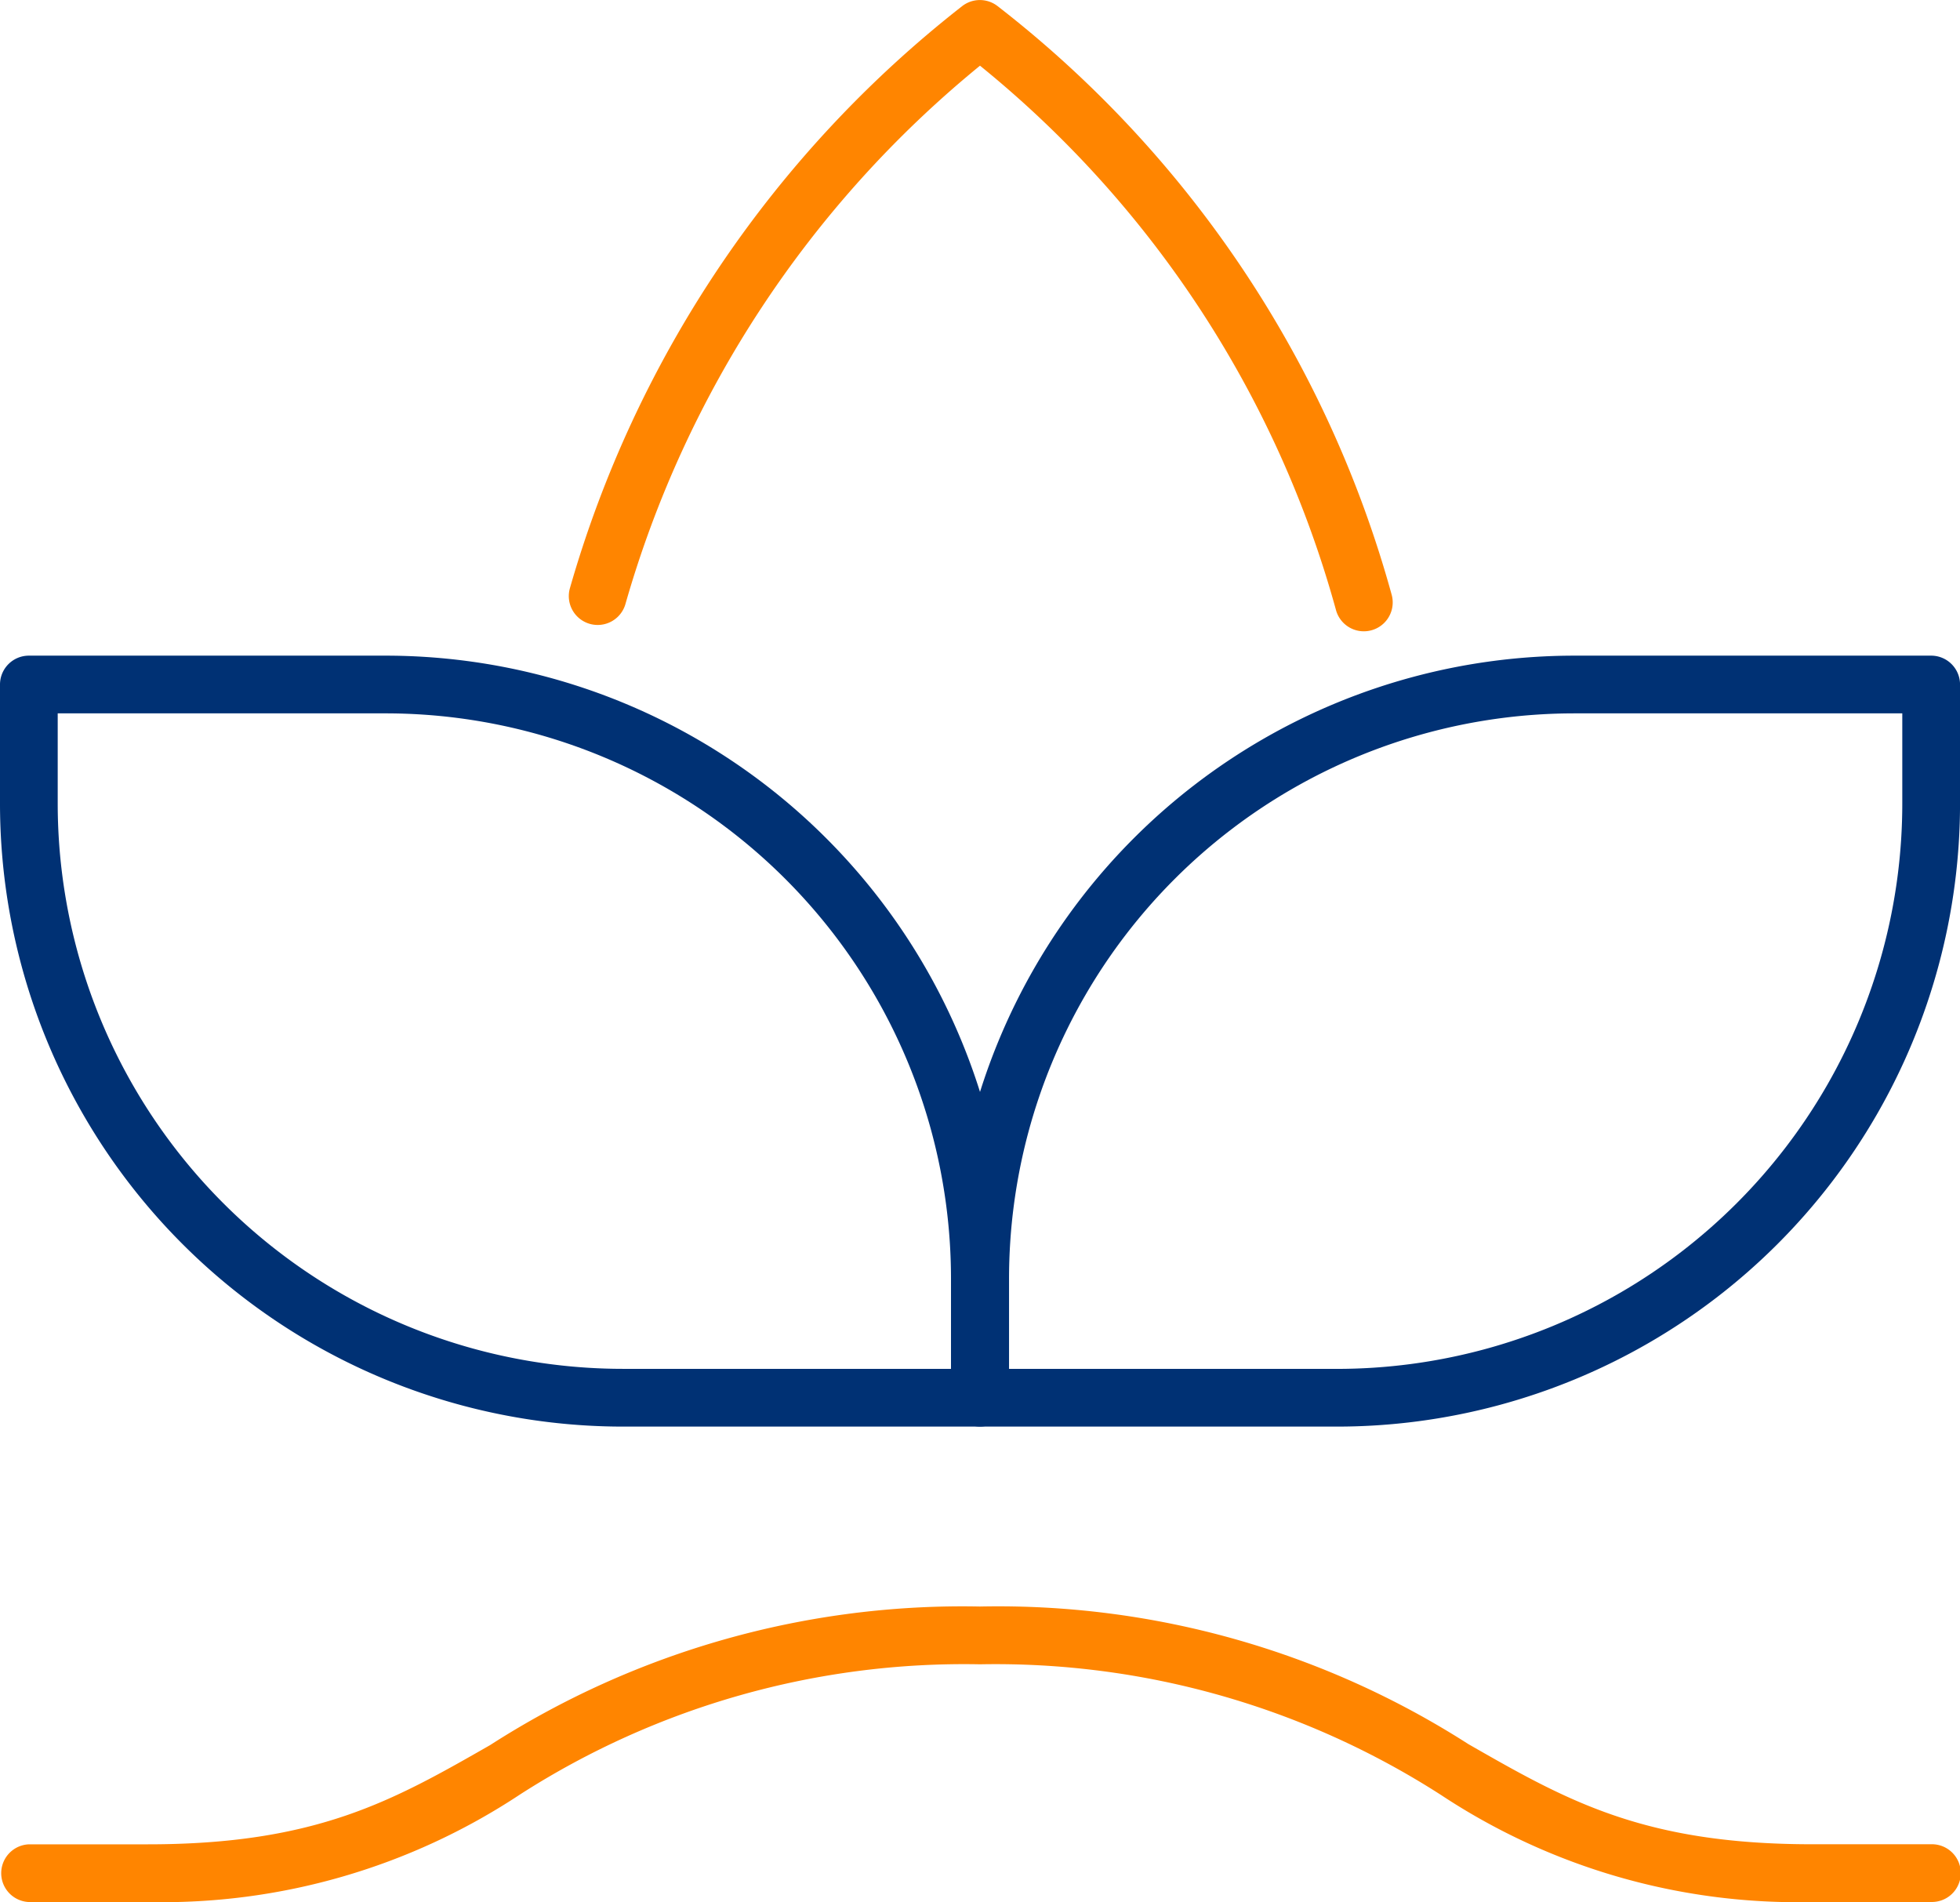
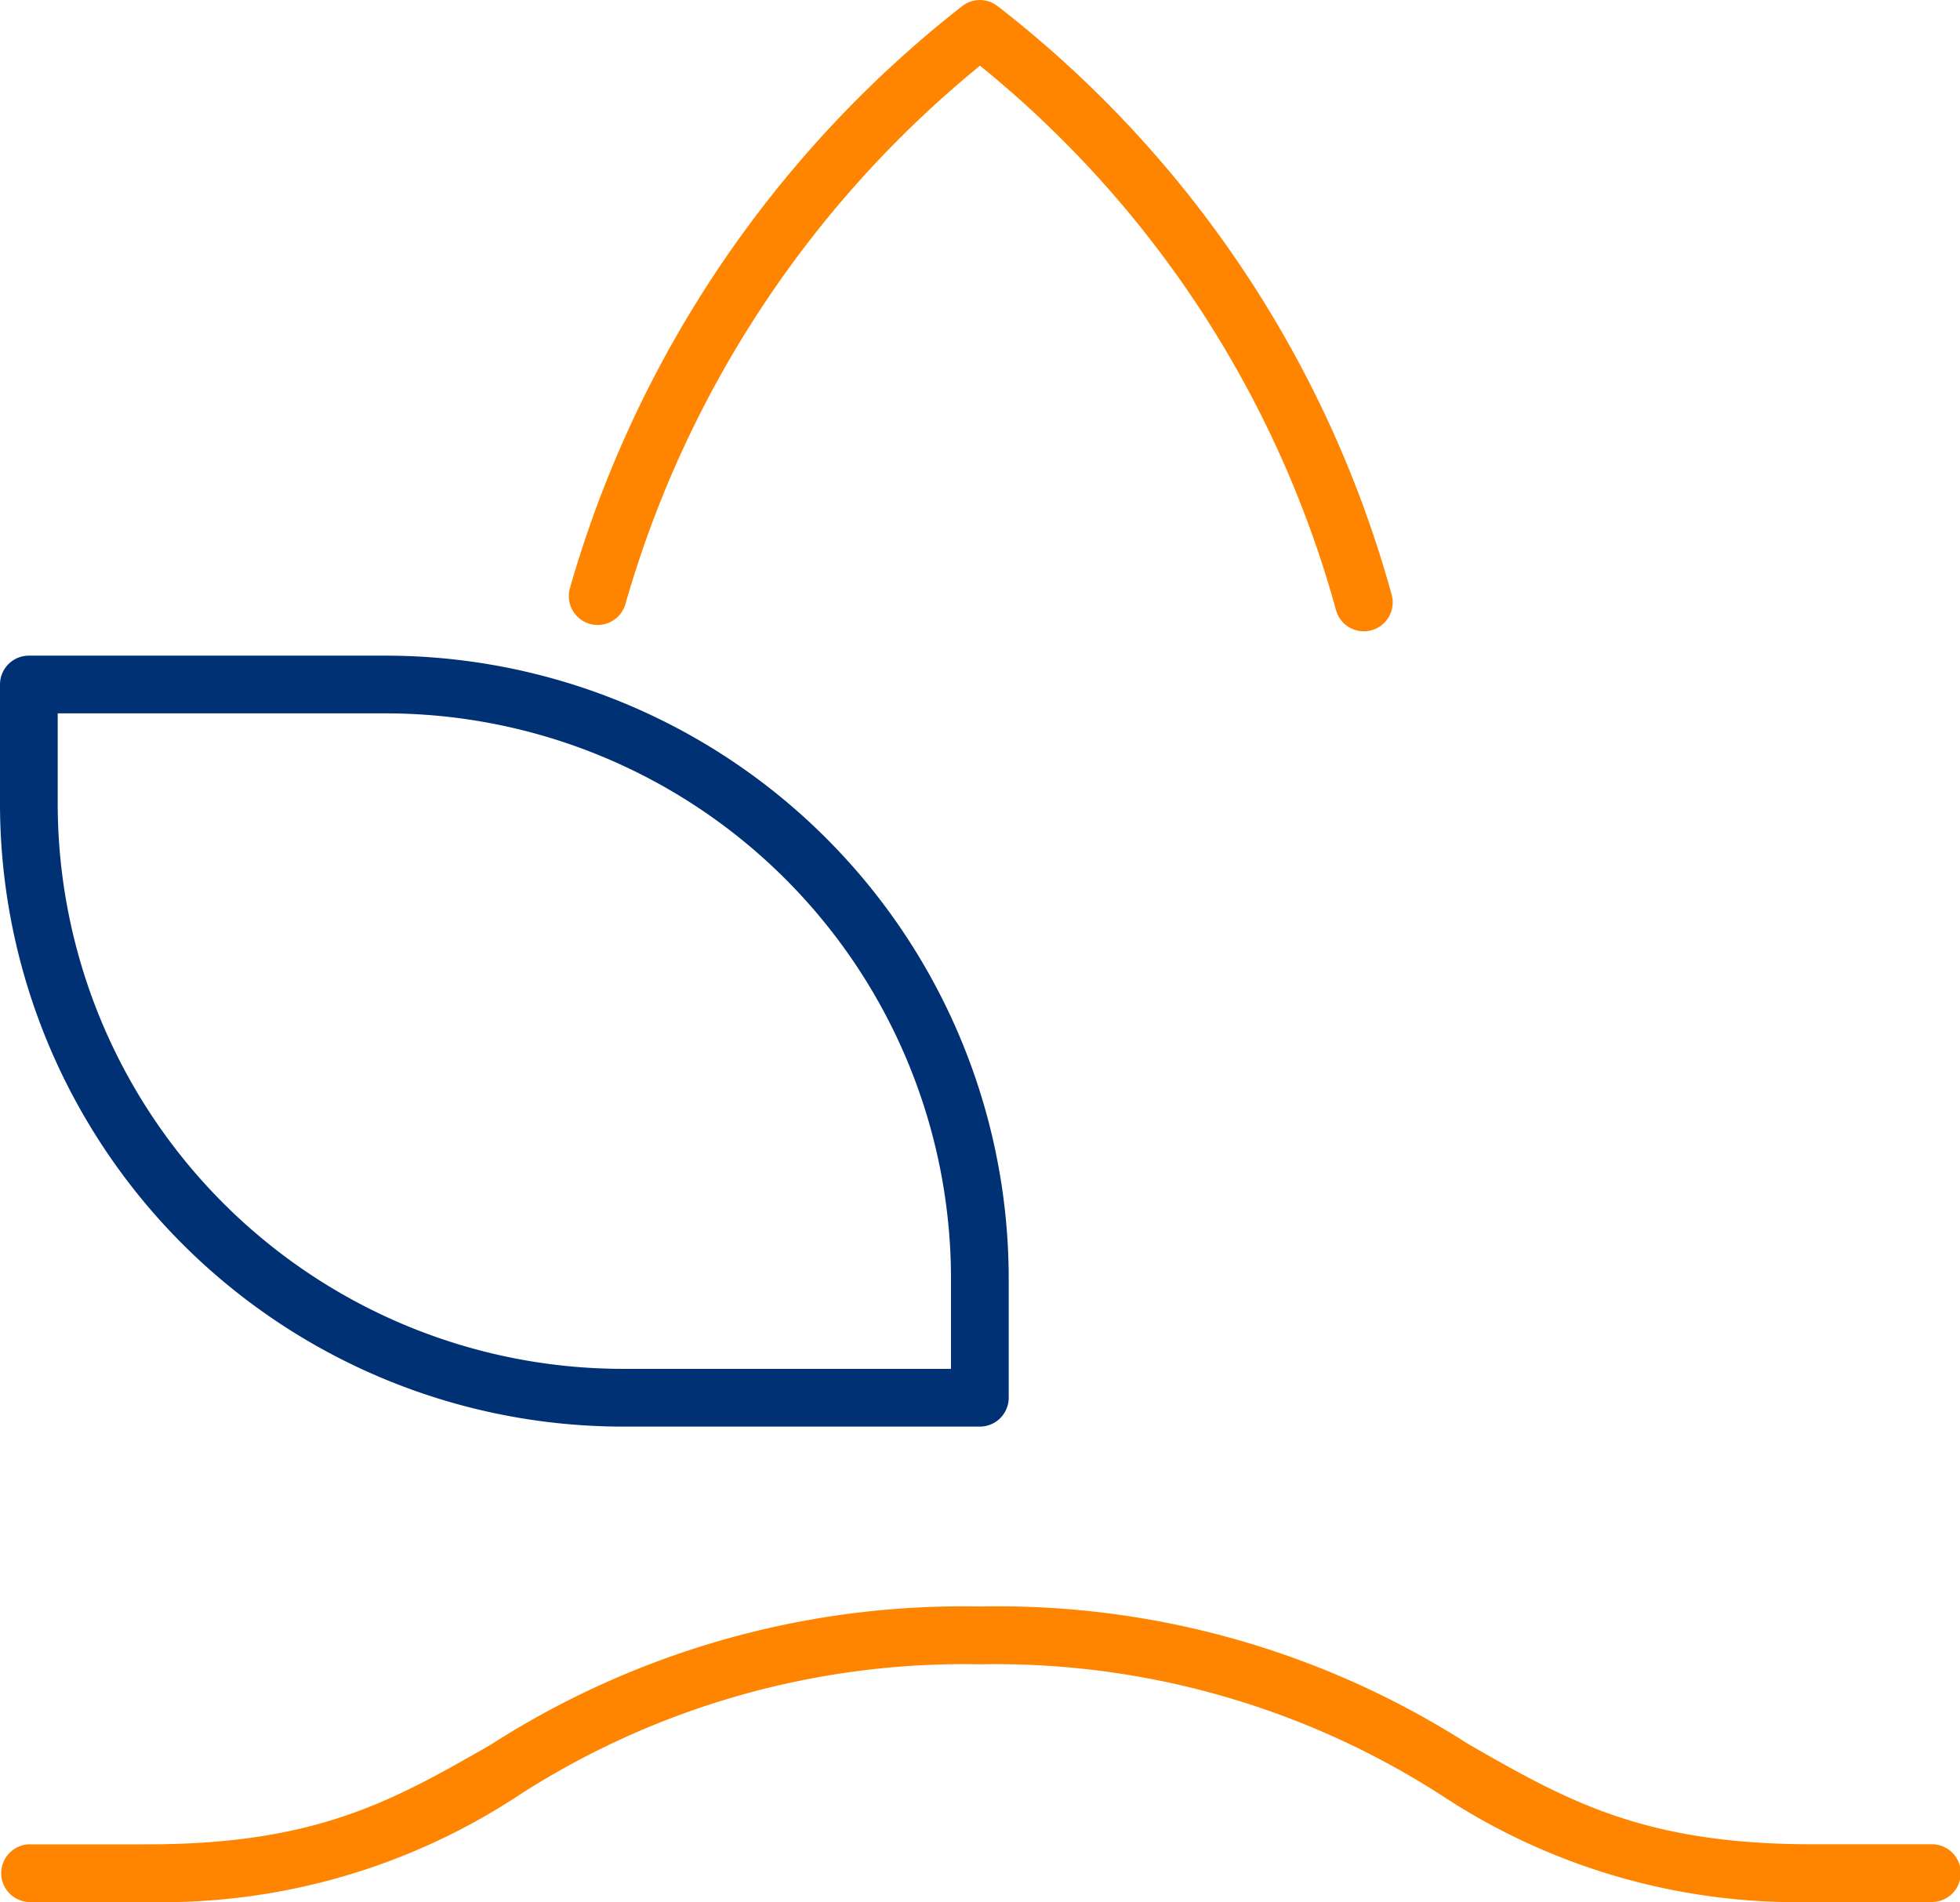
<svg xmlns="http://www.w3.org/2000/svg" id="Group_402" data-name="Group 402" width="58.99" height="57.245" viewBox="0 0 58.99 57.245">
  <defs>
    <clipPath id="clip-path">
      <rect id="Rectangle_897" data-name="Rectangle 897" width="58.99" height="57.245" fill="none" />
    </clipPath>
  </defs>
  <g id="Group_343" data-name="Group 343" clip-path="url(#clip-path)">
    <path id="Path_335" data-name="Path 335" d="M53.487,19a.868.868,0,0,1-.837-.64A32.011,32.011,0,0,0,41.936,1.977,32.416,32.416,0,0,0,31.262,18.189a.869.869,0,0,1-1.673-.47A34.171,34.171,0,0,1,41.4.184a.868.868,0,0,1,1.065,0A33.748,33.748,0,0,1,54.326,17.9a.869.869,0,0,1-.838,1.1" transform="translate(-12.441 0)" fill="#ff8500" />
    <path id="Path_336" data-name="Path 336" d="M58.12,92.394H54.543a19.444,19.444,0,0,1-11.16-3.217A24.791,24.791,0,0,0,29.5,85.239a24.726,24.726,0,0,0-13.841,3.916,19.511,19.511,0,0,1-11.2,3.239H.881a.869.869,0,0,1,0-1.737H4.457c5.08,0,7.383-1.318,10.3-2.987A26.288,26.288,0,0,1,29.5,83.5a26.222,26.222,0,0,1,14.7,4.142c2.96,1.695,5.263,3.013,10.343,3.013H58.12a.869.869,0,1,1,0,1.737" transform="translate(-0.005 -35.149)" fill="#ff8500" />
-     <path id="Path_337" data-name="Path 337" d="M61.047,57.28H50.314a.869.869,0,0,1-.869-.869V52.834A18.756,18.756,0,0,1,68.2,34.077H78.935a.869.869,0,0,1,.869.869v3.577A18.757,18.757,0,0,1,61.047,57.28m-9.865-1.737h9.865A17.019,17.019,0,0,0,78.066,38.523V35.814H68.2A17.019,17.019,0,0,0,51.182,52.834Z" transform="translate(-20.813 -14.344)" fill="#003174" />
    <path id="Path_338" data-name="Path 338" d="M29.49,57.28H18.757A18.756,18.756,0,0,1,0,38.523V34.946a.869.869,0,0,1,.869-.869H11.6A18.757,18.757,0,0,1,30.359,52.834v3.577a.869.869,0,0,1-.869.869M1.737,35.814v2.709A17.019,17.019,0,0,0,18.757,55.542h9.865V52.834A17.019,17.019,0,0,0,11.6,35.814Z" transform="translate(0 -14.344)" fill="#003174" />
  </g>
</svg>